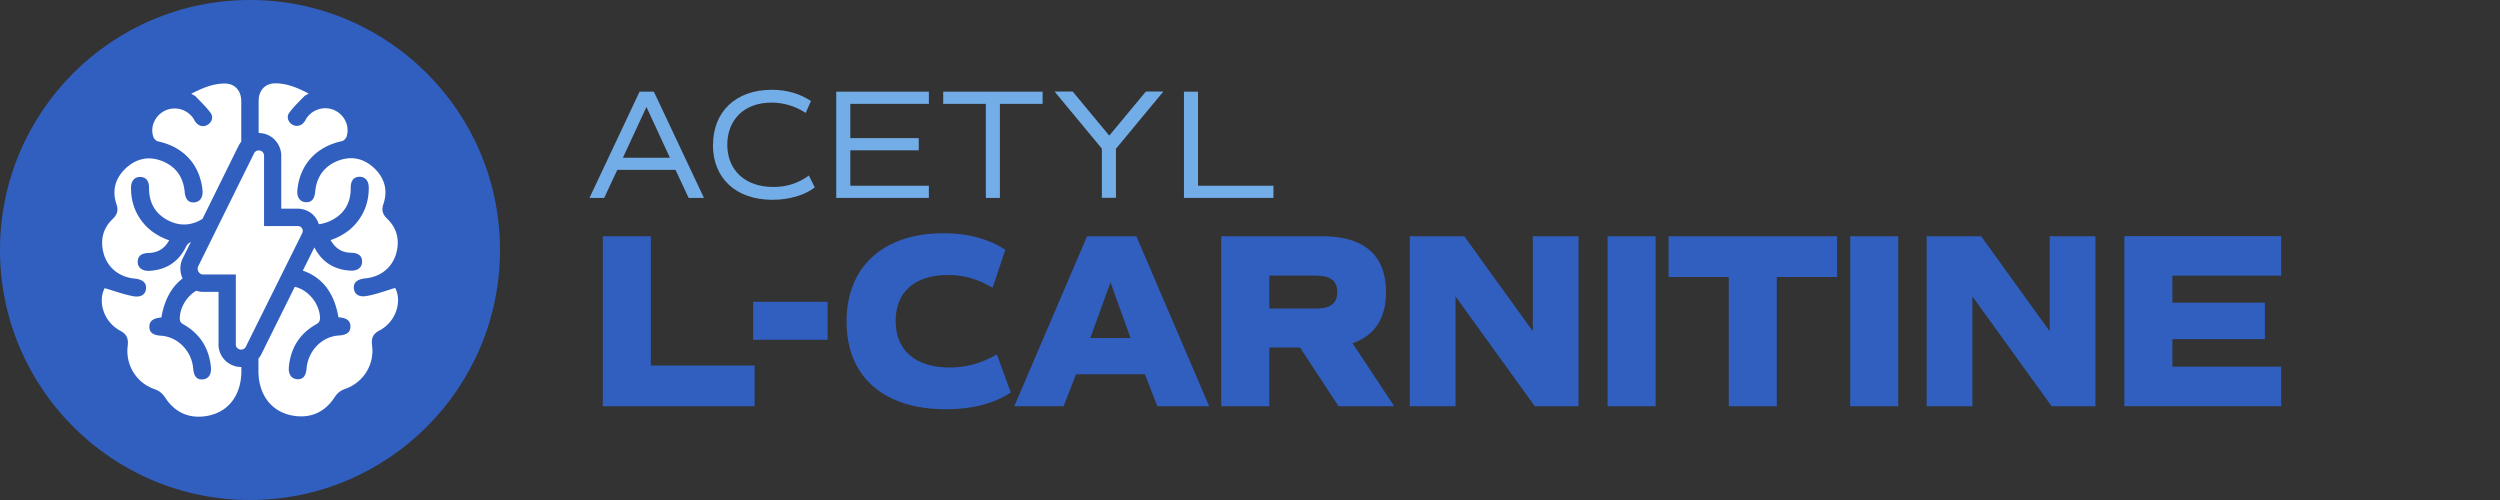
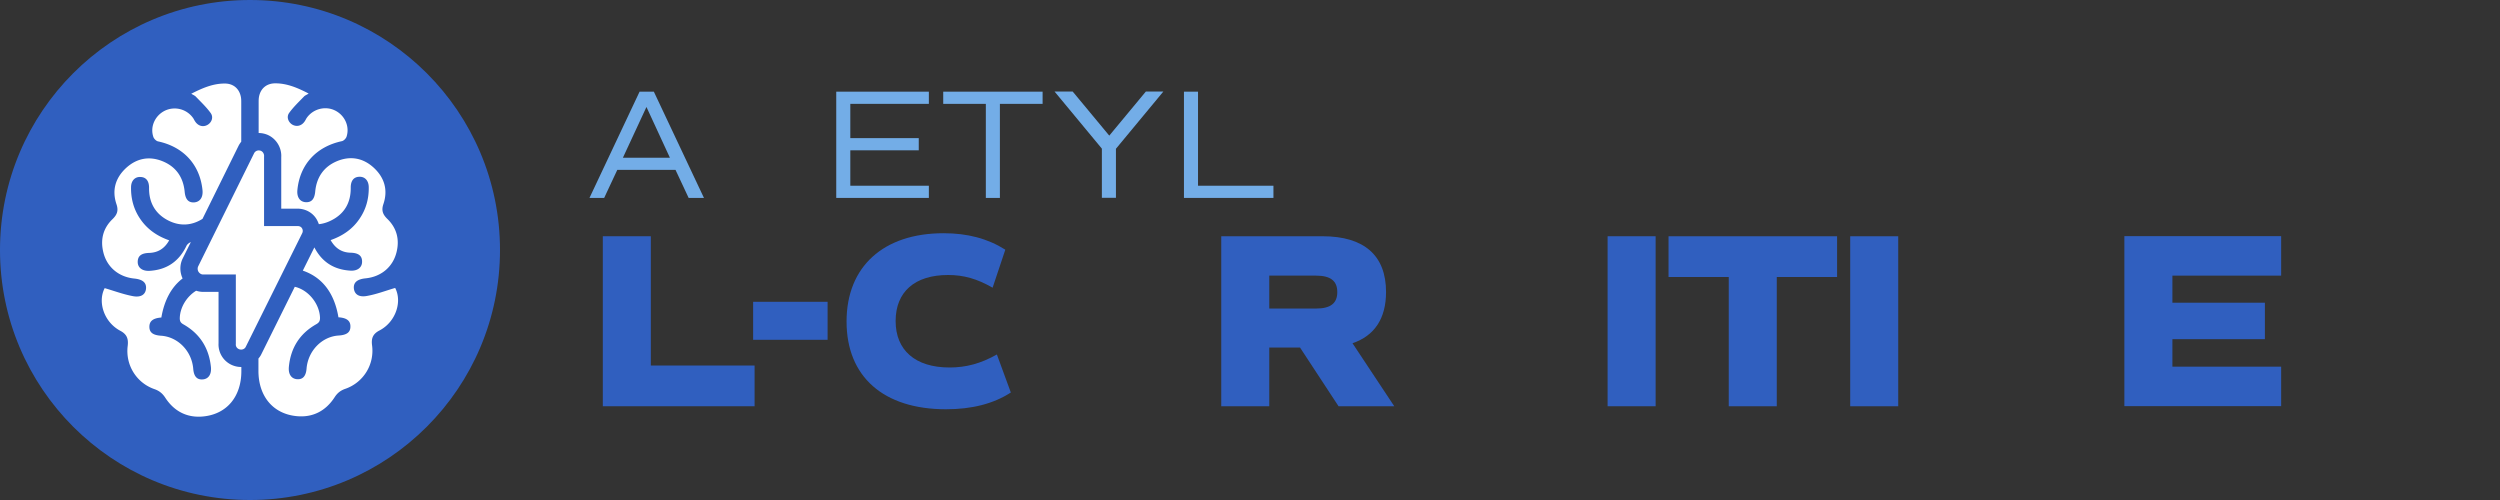
<svg xmlns="http://www.w3.org/2000/svg" data-bbox="0 0 218.99 48" viewBox="0 0 240 48" data-type="color">
  <rect x="0" y="0" width="240" height="48" fill="#333333" stroke="none" />
  <g>
    <path d="M64.85 16.31h-5.59L58 19h-1.41L61.4 8.8h1.37L67.58 19h-1.47l-1.26-2.69Zm-5.05-1.17h4.51l-2.25-4.87-2.26 4.87Z" fill="#73ade7" data-color="1" />
-     <path d="M68.45 13.91c0-3.19 2.19-5.29 5.64-5.29 1.42 0 2.7.36 3.76 1.08l-.5 1.14c-1.04-.67-2.14-.99-3.29-.99-2.59 0-4.24 1.62-4.24 4.05s1.71 4.05 4.41 4.05c1.29 0 2.42-.36 3.42-1.1l.57 1.14c-.95.75-2.46 1.19-4.07 1.19-3.49 0-5.71-2.06-5.71-5.27Z" fill="#73ade7" data-color="1" />
    <path d="M81.63 9.97v3.29h6.57v1.17h-6.57v3.4h7.54V19h-8.89V8.8h8.89v1.17h-7.54Z" fill="#73ade7" data-color="1" />
    <path d="M100.08 9.97h-4.09V19h-1.35V9.97h-4.09V8.8h9.54v1.17Z" fill="#73ade7" data-color="1" />
    <path d="M107.13 14.27v4.72h-1.35v-4.72l-4.54-5.48h1.74l3.51 4.23L110 8.79h1.68l-4.54 5.48Z" fill="#73ade7" data-color="1" />
    <path d="M122.25 17.83V19h-8.59V8.8h1.35v9.03h7.24Z" fill="#73ade7" data-color="1" />
    <path d="M72.44 35.09V39H57.87V22.68h4.61v12.41h9.96Z" fill="#305fbf" data-color="2" />
    <path d="M72.3 28.97h7.15v3.65H72.3v-3.65Z" fill="#305fbf" data-color="2" />
    <path d="M81.27 30.86c0-5.26 3.53-8.47 9.31-8.47 2.28 0 4.22.5 5.93 1.58l-1.22 3.65c-1.49-.86-2.78-1.22-4.27-1.22-3.22 0-5.04 1.63-5.04 4.42s1.87 4.46 5.18 4.46c1.58 0 3-.38 4.54-1.25l1.34 3.65c-1.66 1.08-3.74 1.61-6.22 1.61-6.02 0-9.55-3.14-9.55-8.42Z" fill="#305fbf" data-color="2" />
-     <path d="M109.9 35.93h-6.6L102.1 39h-4.73l6.99-16.32h4.73L116.08 39h-4.97l-1.2-3.07Zm-3.29-8.83-1.94 5.35h3.86l-1.92-5.35Z" fill="#305fbf" data-color="2" />
    <path d="m128.5 39-3.7-5.64h-2.95V39h-4.61V22.68h9.72c4.01 0 6.1 1.85 6.1 5.35 0 2.54-1.1 4.2-3.22 4.92l4.01 6.05h-5.35Zm-6.65-9.38h4.49c1.39 0 2.04-.5 2.04-1.58s-.65-1.58-2.04-1.58h-4.49v3.17Z" fill="#305fbf" data-color="2" />
-     <path d="M151.54 22.68V39h-4.2l-7.61-10.54V39h-4.39V22.68h5.23l6.58 9.12v-9.12h4.39Z" fill="#305fbf" data-color="2" />
    <path d="M154.33 22.68h4.61V39h-4.61V22.68Z" fill="#305fbf" data-color="2" />
    <path d="M176.35 26.59h-5.78V39h-4.61V26.59h-5.78v-3.91h16.18v3.91Z" fill="#305fbf" data-color="2" />
    <path d="M177.62 22.68h4.61V39h-4.61V22.68Z" fill="#305fbf" data-color="2" />
-     <path d="M201.16 22.68V39h-4.2l-7.61-10.54V39h-4.39V22.68h5.23l6.58 9.12v-9.12h4.39Z" fill="#305fbf" data-color="2" />
    <path d="M208.55 26.47v2.59h8.88v3.5h-8.88v2.64h10.44v3.79h-15.05V22.67h15.05v3.79h-10.44Z" fill="#305fbf" data-color="2" />
    <path fill="#305fbf" d="M48 24c0 13.255-10.745 24-24 24S0 37.255 0 24 10.745 0 24 0s24 10.745 24 24z" data-color="2" />
    <path d="M37.94 27.64c-.92.27-1.8.61-2.71.77-.8.15-1.21-.18-1.26-.74-.04-.56.33-.87 1.13-.95 1.48-.15 2.62-1.08 2.97-2.52.3-1.21.02-2.31-.89-3.19-.44-.43-.58-.82-.37-1.43.45-1.34.1-2.53-.93-3.48-1.01-.93-2.22-1.16-3.5-.64-1.29.53-1.99 1.55-2.12 2.94-.07.71-.35 1.04-.91 1.01-.56-.03-.87-.49-.8-1.18.24-2.45 1.83-4.16 4.28-4.68.17-.04.38-.25.44-.43.32-.98-.17-2.06-1.12-2.52-.93-.45-2.08-.15-2.69.7-.08.11-.13.24-.21.35-.28.42-.74.55-1.16.33-.4-.22-.62-.74-.33-1.14.41-.57.93-1.06 1.42-1.57.1-.11.26-.16.45-.29-1.06-.55-2.07-.98-3.2-.98-.84 0-1.43.5-1.57 1.32-.03.17-.03.35-.03.52v2.93c.21 0 .42.03.62.09.96.28 1.61 1.23 1.55 2.23v4.94h1.54c.78 0 1.47.38 1.85 1.01.09.15.16.32.22.48.41-.04.83-.17 1.25-.39 1.24-.64 1.83-1.72 1.81-3.12 0-.64.27-1.02.82-1.04.53-.02.89.35.91.97.02 1.09-.24 2.1-.85 3.01-.67 1.02-1.62 1.68-2.81 2.1.46.81 1.09 1.19 1.92 1.21.75.02 1.11.29 1.1.87 0 .55-.45.9-1.14.85-1.58-.1-2.72-.84-3.44-2.23l-1.11 2.23c1.87.64 3.03 2.15 3.42 4.48.8.05 1.16.34 1.15.89 0 .55-.35.81-1.13.86-1.61.1-2.94 1.47-3.08 3.17-.06.74-.37 1.08-.95 1.02-.53-.06-.81-.5-.75-1.17.17-1.82 1.04-3.21 2.64-4.11.28-.16.36-.33.35-.64-.05-1.2-.93-2.43-2.12-2.86-.1-.04-.2-.06-.3-.09l-3.22 6.49c-.07.15-.17.28-.27.4v1.18c0 2.43 1.39 4.13 3.67 4.35 1.55.15 2.79-.5 3.64-1.81.27-.42.58-.66 1.05-.82a3.865 3.865 0 0 0 2.55-4.15c-.09-.68.06-1.11.72-1.45 1.56-.82 2.19-2.77 1.49-4.09Zm-14.79 7.59c-.22 0-.42-.03-.62-.09a2.16 2.16 0 0 1-1.55-2.18v-4.94h-1.49c-.22 0-.44-.04-.66-.11-.91.56-1.53 1.58-1.57 2.59-.01.31.06.48.35.64 1.59.9 2.46 2.29 2.64 4.11.06.67-.22 1.11-.75 1.17-.58.06-.89-.27-.95-1.02-.14-1.7-1.47-3.06-3.08-3.17-.78-.05-1.13-.31-1.13-.86s.36-.83 1.15-.89c.29-1.69.98-2.94 2.04-3.75-.28-.6-.29-1.3 0-1.9l.79-1.59c-.17.07-.35.21-.42.36-.72 1.5-1.89 2.3-3.54 2.4-.69.04-1.14-.3-1.14-.85 0-.58.35-.85 1.1-.87.83-.03 1.47-.4 1.92-1.21-1.19-.42-2.13-1.08-2.81-2.1-.61-.91-.87-1.93-.85-3.01.01-.62.38-1 .91-.97.54.02.82.39.82 1.04-.02 1.4.58 2.48 1.81 3.12 1.14.59 2.27.52 3.32-.14L22.9 14c.07-.14.16-.27.26-.4V9.86c0-.17 0-.35-.03-.52-.14-.82-.73-1.33-1.57-1.32-1.13 0-2.14.44-3.2.98.2.12.35.18.45.29.49.51 1.01 1 1.42 1.57.29.41.08.92-.33 1.14-.41.22-.87.1-1.16-.33-.08-.11-.13-.24-.21-.35a2.172 2.172 0 0 0-2.69-.7c-.95.46-1.45 1.54-1.12 2.52.06.18.27.39.44.43 2.45.52 4.03 2.23 4.28 4.68.07.69-.24 1.14-.8 1.18-.56.03-.84-.3-.91-1.01-.13-1.39-.82-2.41-2.12-2.94-1.28-.52-2.48-.29-3.5.64-1.03.95-1.38 2.14-.93 3.48.21.61.07 1-.37 1.43-.91.87-1.19 1.97-.89 3.19.35 1.44 1.49 2.37 2.97 2.52.8.08 1.17.39 1.13.95-.04.56-.46.89-1.26.74-.91-.17-1.79-.5-2.71-.77-.69 1.32-.07 3.26 1.49 4.09.65.34.8.78.72 1.45-.23 1.82.82 3.54 2.55 4.15.47.16.78.41 1.05.82.85 1.31 2.09 1.96 3.64 1.81 2.28-.22 3.67-1.91 3.67-4.35v-.39h-.02Zm5.84-13.32c-.09-.15-.26-.21-.43-.21h-3.21v-6.67c.03-.25-.12-.5-.36-.57-.05-.01-.1-.02-.15-.02a.5.5 0 0 0-.45.28l-5.36 10.84c-.08.16-.07.37.02.52.09.15.26.27.43.27h3.16v6.67c-.03.24.12.45.36.52.05.01.1.02.15.02.19 0 .37-.1.45-.28l5.41-10.89c.08-.16.07-.33-.02-.48Z" fill="#ffffff" data-color="3" />
  </g>
</svg>